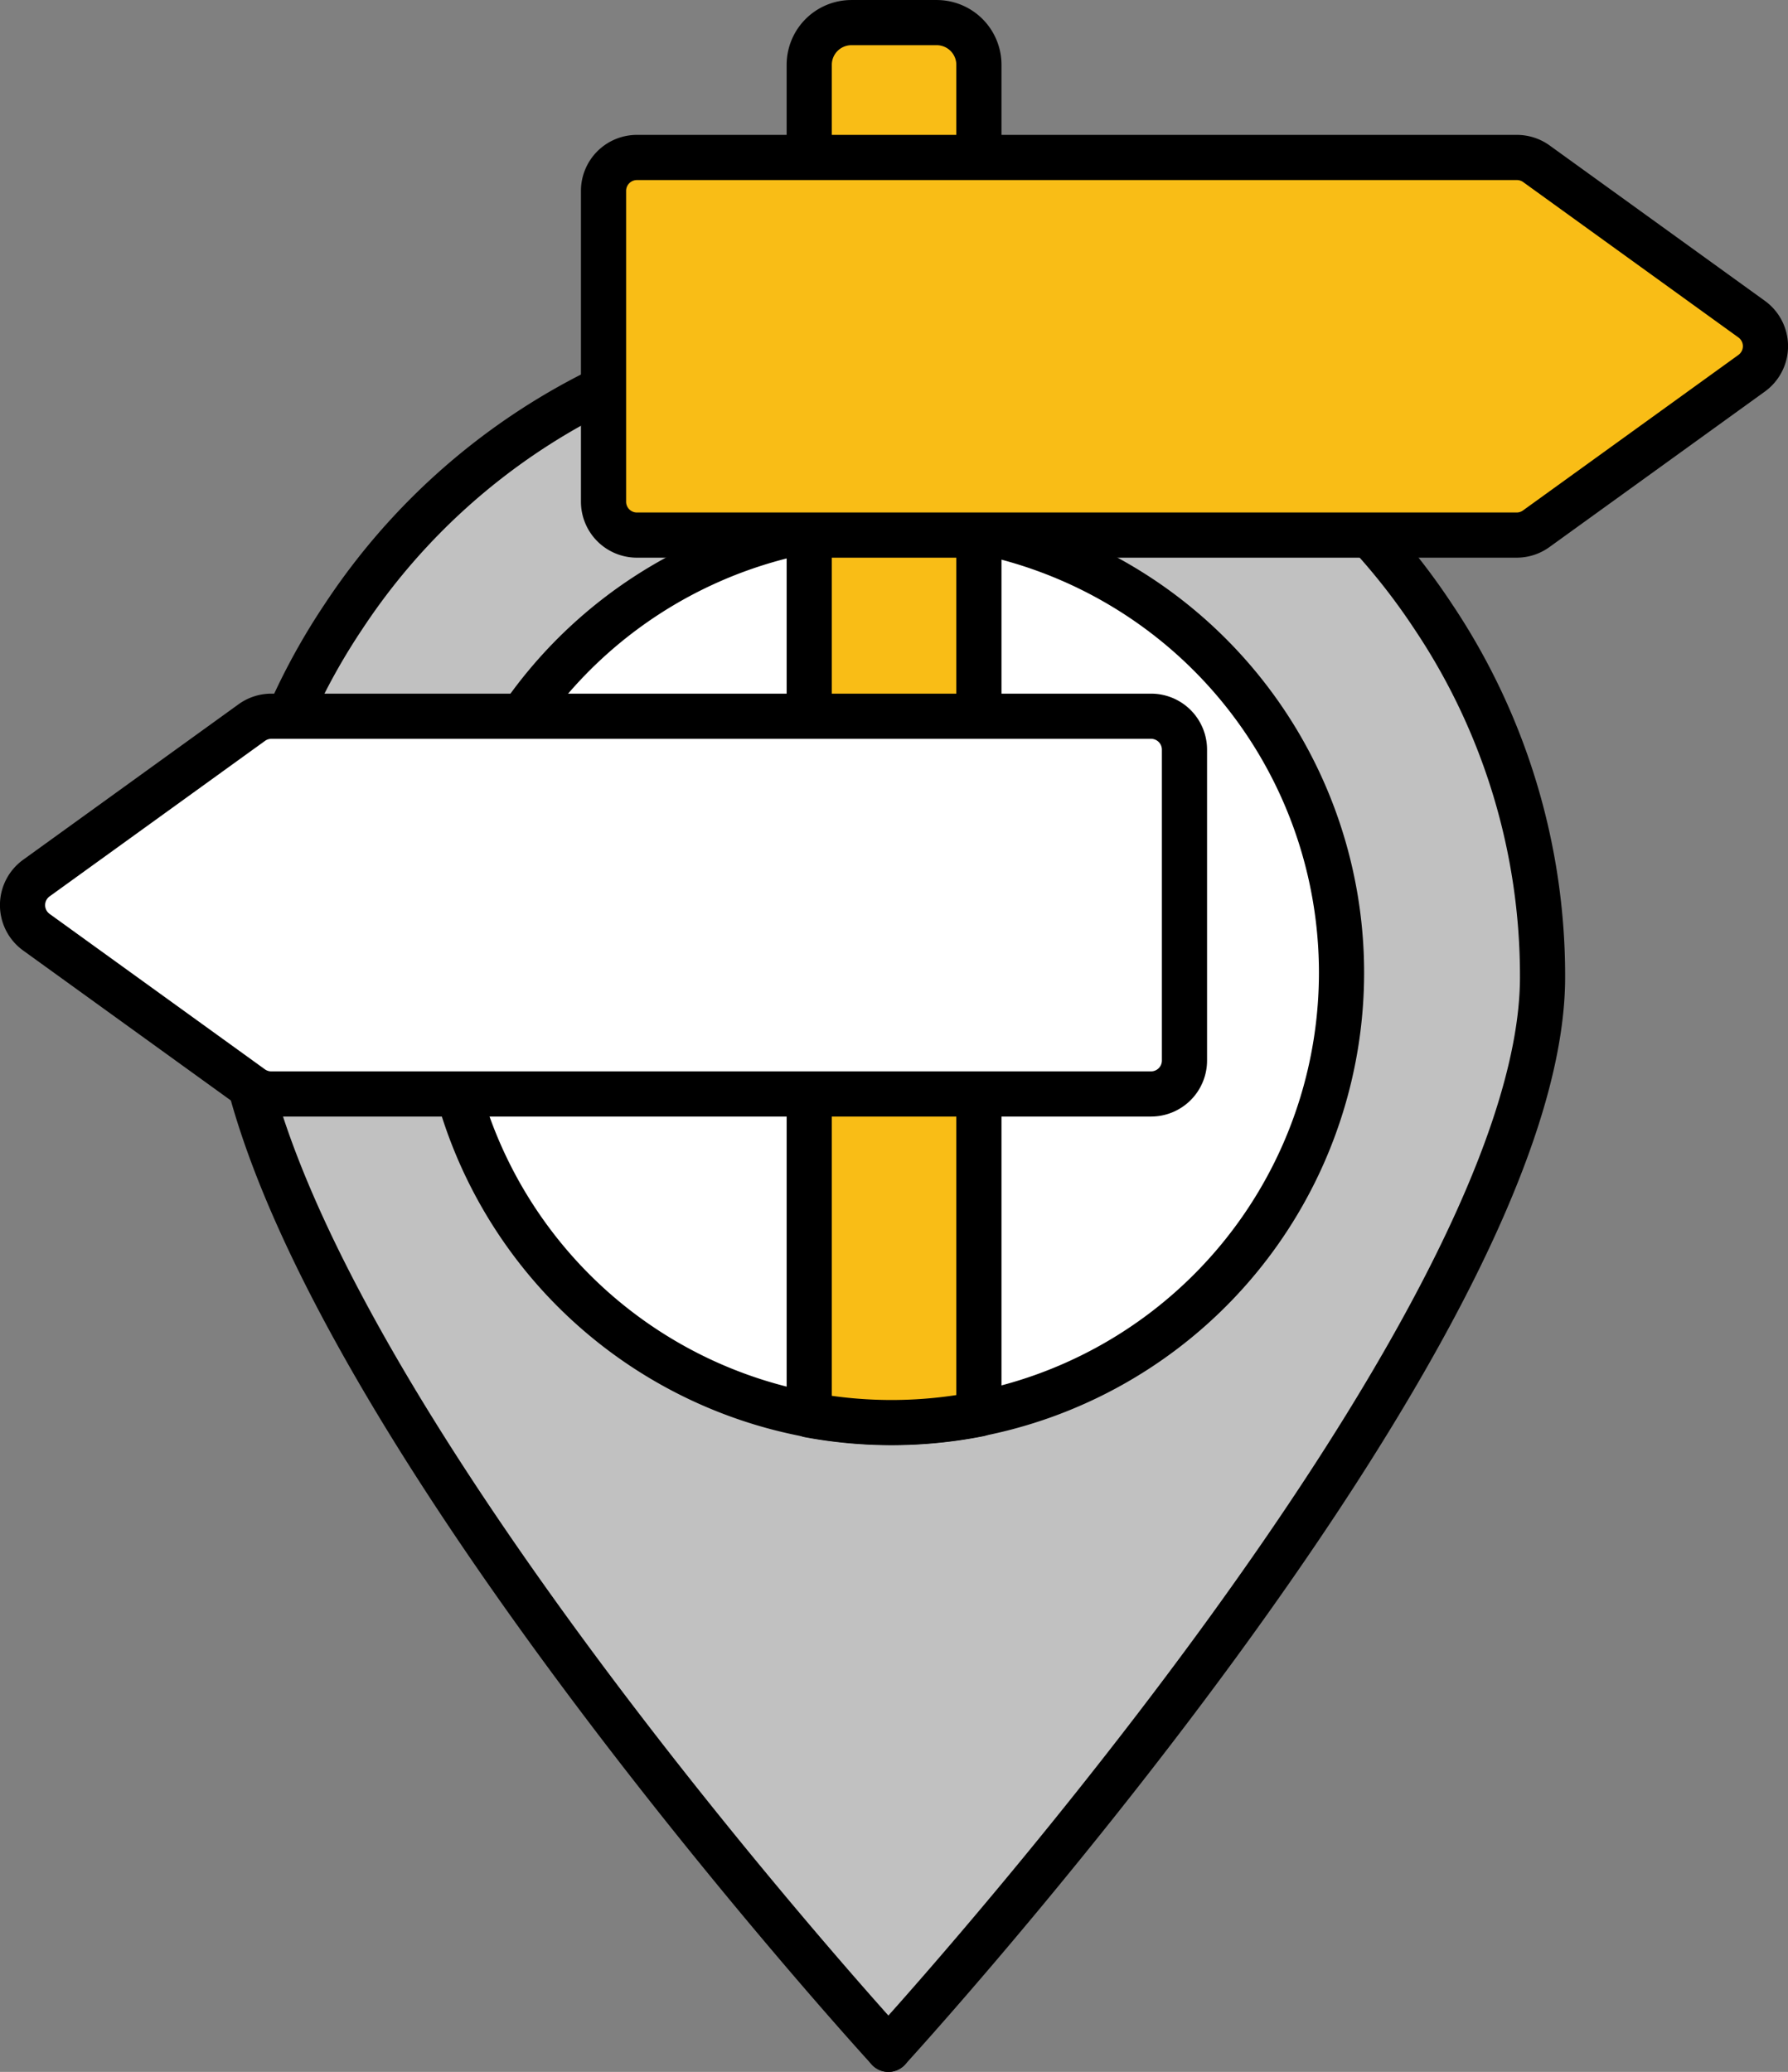
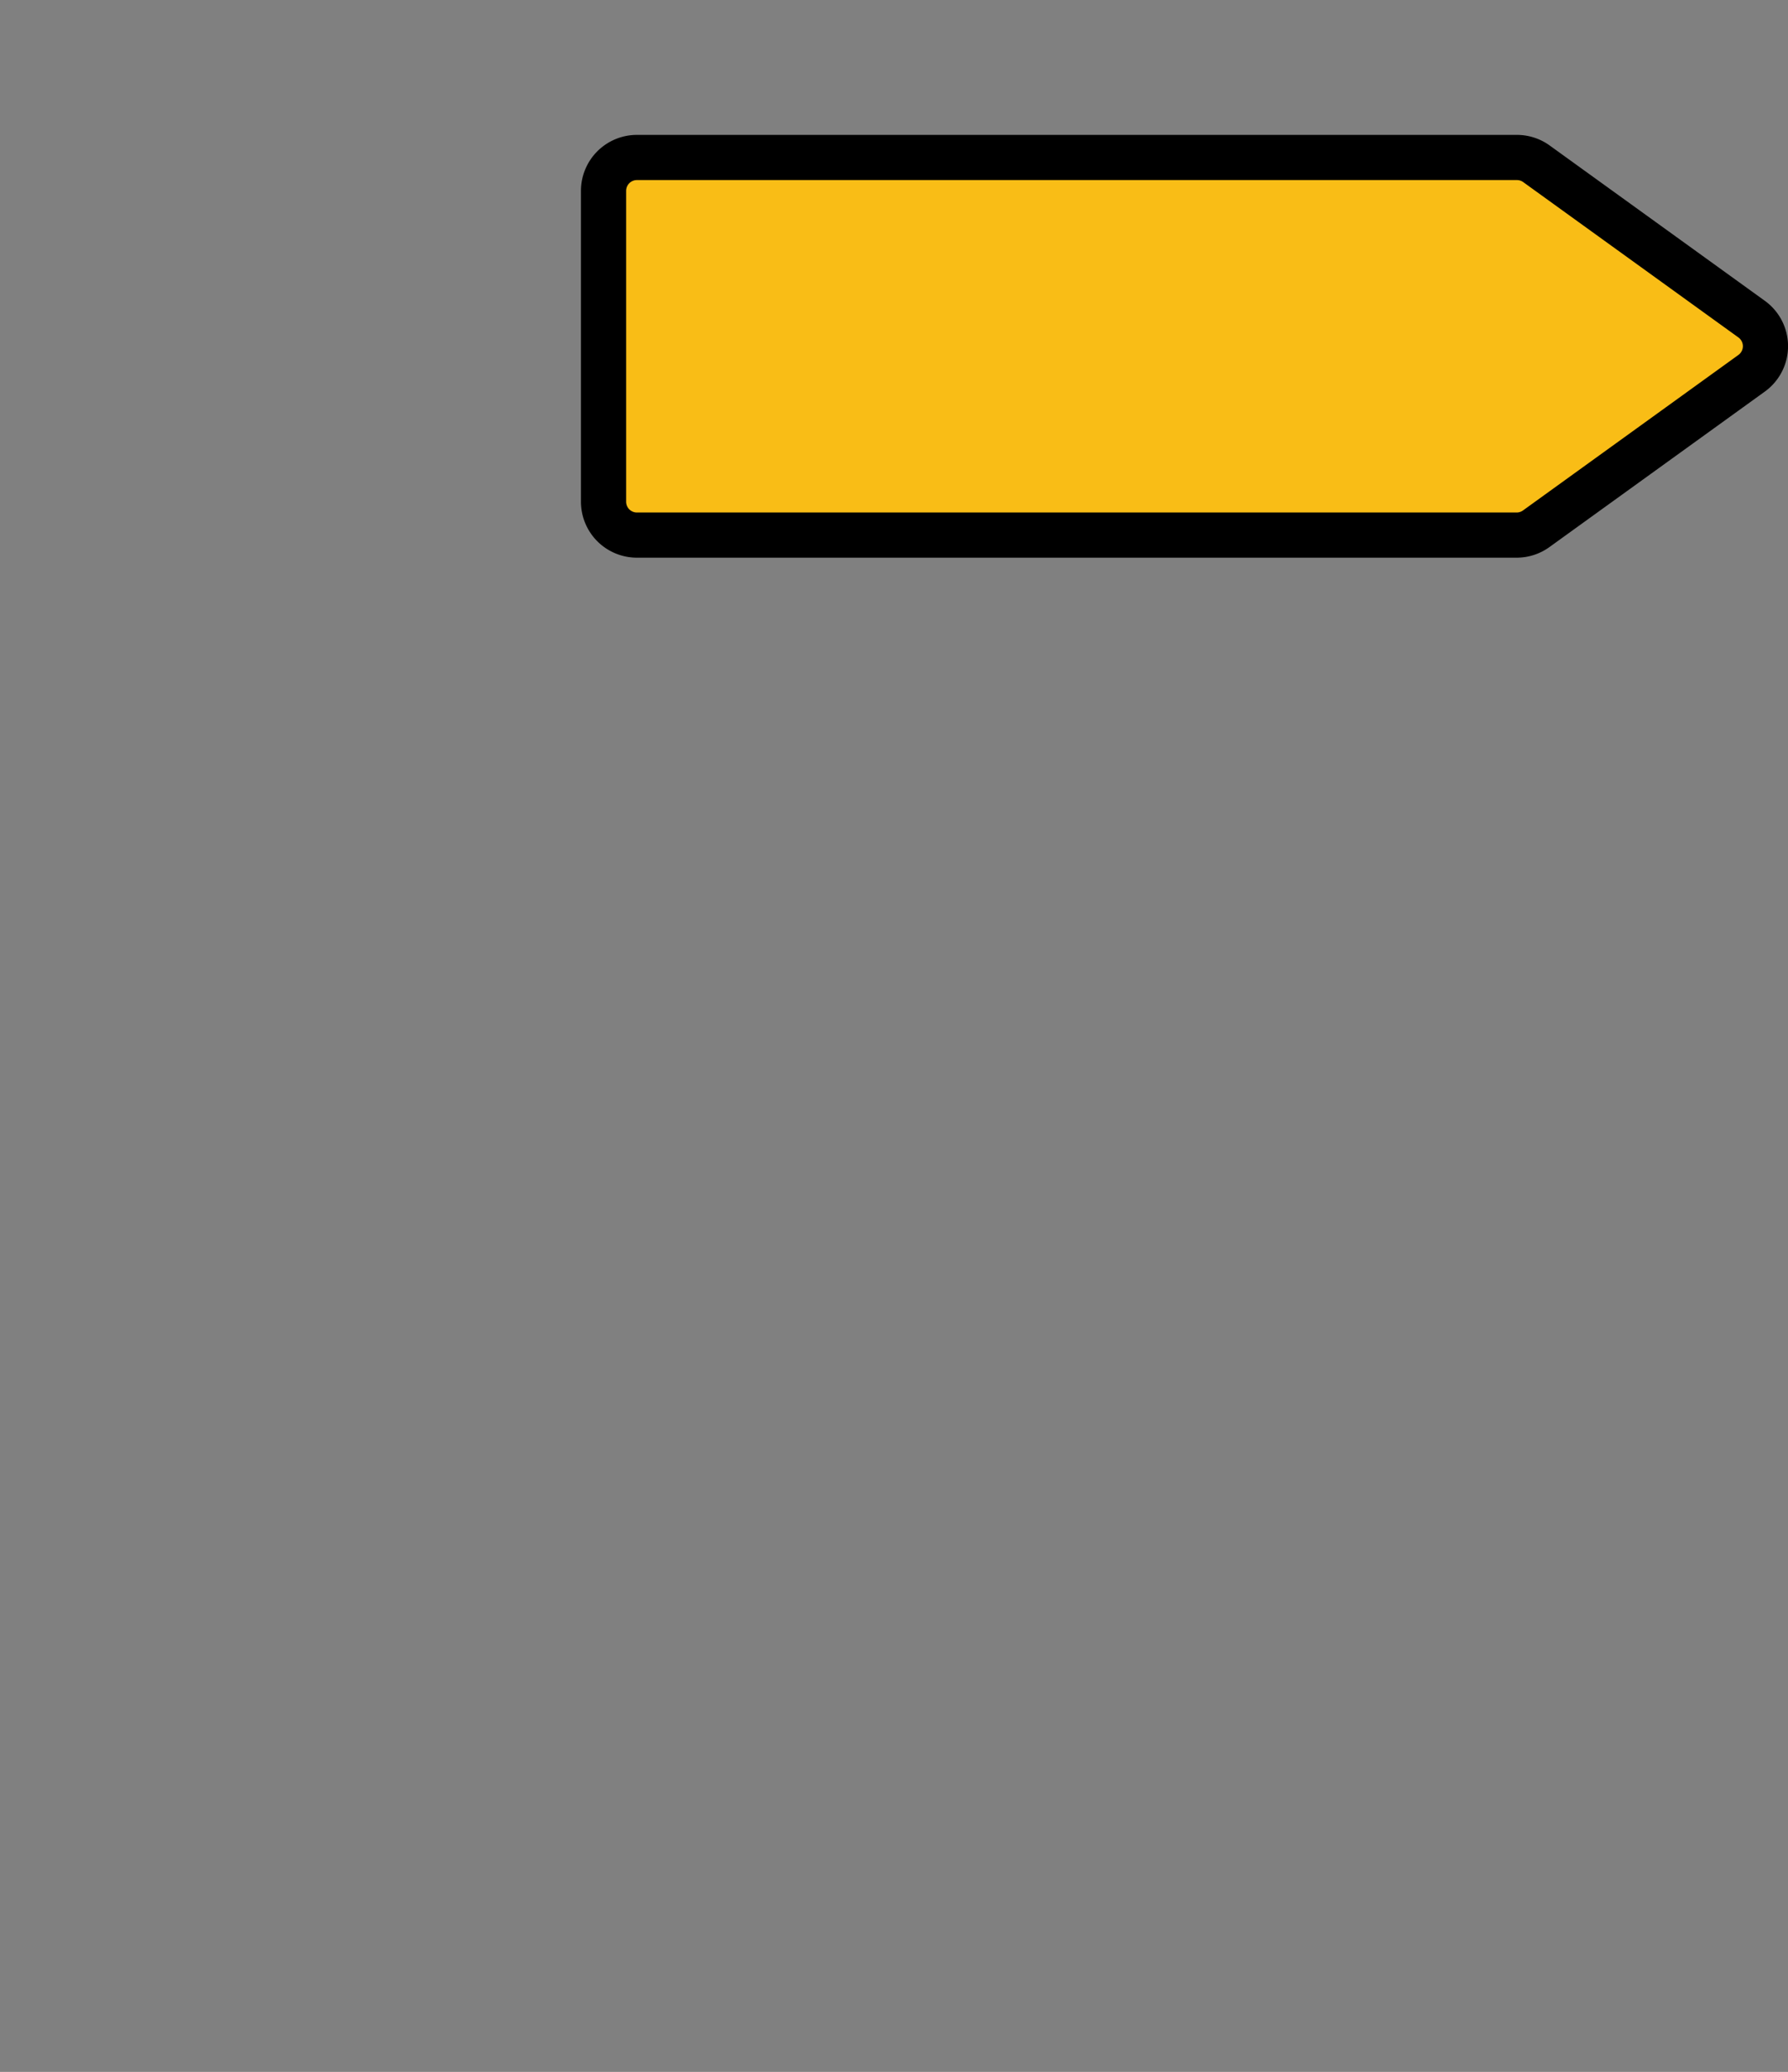
<svg xmlns="http://www.w3.org/2000/svg" width="79.162" height="91.729" viewBox="0 0 79.162 91.729">
  <rect x="0" y="0" width="79.162" height="91.729" fill="#808080" stroke="none" />
  <g id="Group_3290" data-name="Group 3290" transform="translate(1 1)">
    <g id="Group_186" data-name="Group 186" transform="translate(0 0)">
      <g id="Group_185" data-name="Group 185" transform="translate(0 0)">
        <g id="Group_183" data-name="Group 183" transform="translate(9.37 13.303)">
-           <path id="Path_2462" data-name="Path 2462" d="M2800.44,1697.519c0,15.849,28.927,47.433,28.963,47.472.035-.038,28.962-31.623,28.962-47.472a28.579,28.579,0,0,0-4.841-15.96,28.888,28.888,0,0,0-48.244,0A28.579,28.579,0,0,0,2800.44,1697.519Z" transform="translate(-2800.44 -1668.566)" fill="#c1c1c1" stroke="#000" stroke-linecap="round" stroke-linejoin="round" stroke-width="2" />
-           <path id="Path_2463" data-name="Path 2463" d="M2976.286,1819.446a19.914,19.914,0,1,1-16.055-19.542A19.928,19.928,0,0,1,2976.286,1819.446Z" transform="translate(-2927.261 -1790.687)" fill="#fff" stroke="#000" stroke-linecap="round" stroke-linejoin="round" stroke-width="2" />
-           <path id="Path_2464" data-name="Path 2464" d="M3229.492,2800.751h0Z" transform="translate(-3200.529 -2724.325)" fill="#fff" stroke="#000" stroke-linecap="round" stroke-linejoin="round" stroke-width="2" />
          <path id="Path_2465" data-name="Path 2465" d="M3229.492,1668.565h0Z" transform="translate(-3200.529 -1668.565)" fill="#fff" stroke="#000" stroke-linecap="round" stroke-linejoin="round" stroke-width="2" />
        </g>
-         <path id="Path_2466" data-name="Path 2466" d="M3185.081,1473.363V1533.1a20.015,20.015,0,0,1-7.512.043v-59.779a1.868,1.868,0,0,1,1.867-1.867h3.772A1.869,1.869,0,0,1,3185.081,1473.363Z" transform="translate(-3142.741 -1471.496)" fill="#f9bd16" stroke="#000" stroke-linecap="round" stroke-linejoin="round" stroke-width="2" />
        <g id="Group_184" data-name="Group 184" transform="translate(0 5.972)">
-           <path id="Path_2467" data-name="Path 2467" d="M2672.644,1943.162h38.95a1.478,1.478,0,0,0,1.478-1.478v-13.766a1.478,1.478,0,0,0-1.478-1.478h-38.95a1.477,1.477,0,0,0-.865.28l-9.535,6.883a1.478,1.478,0,0,0,0,2.4l9.535,6.883A1.477,1.477,0,0,0,2672.644,1943.162Z" transform="translate(-2661.631 -1901.702)" fill="#fff" stroke="#000" stroke-linecap="round" stroke-linejoin="round" stroke-width="2" />
          <path id="Path_2468" data-name="Path 2468" d="M3083.092,1559.96h-38.95a1.478,1.478,0,0,0-1.478,1.478V1575.2a1.478,1.478,0,0,0,1.478,1.478h38.95a1.478,1.478,0,0,0,.865-.28l9.535-6.883a1.478,1.478,0,0,0,0-2.4l-9.535-6.883A1.478,1.478,0,0,0,3083.092,1559.96Z" transform="translate(-3016.943 -1559.96)" fill="#f9bd16" stroke="#000" stroke-linecap="round" stroke-linejoin="round" stroke-width="2" />
        </g>
      </g>
    </g>
  </g>
</svg>